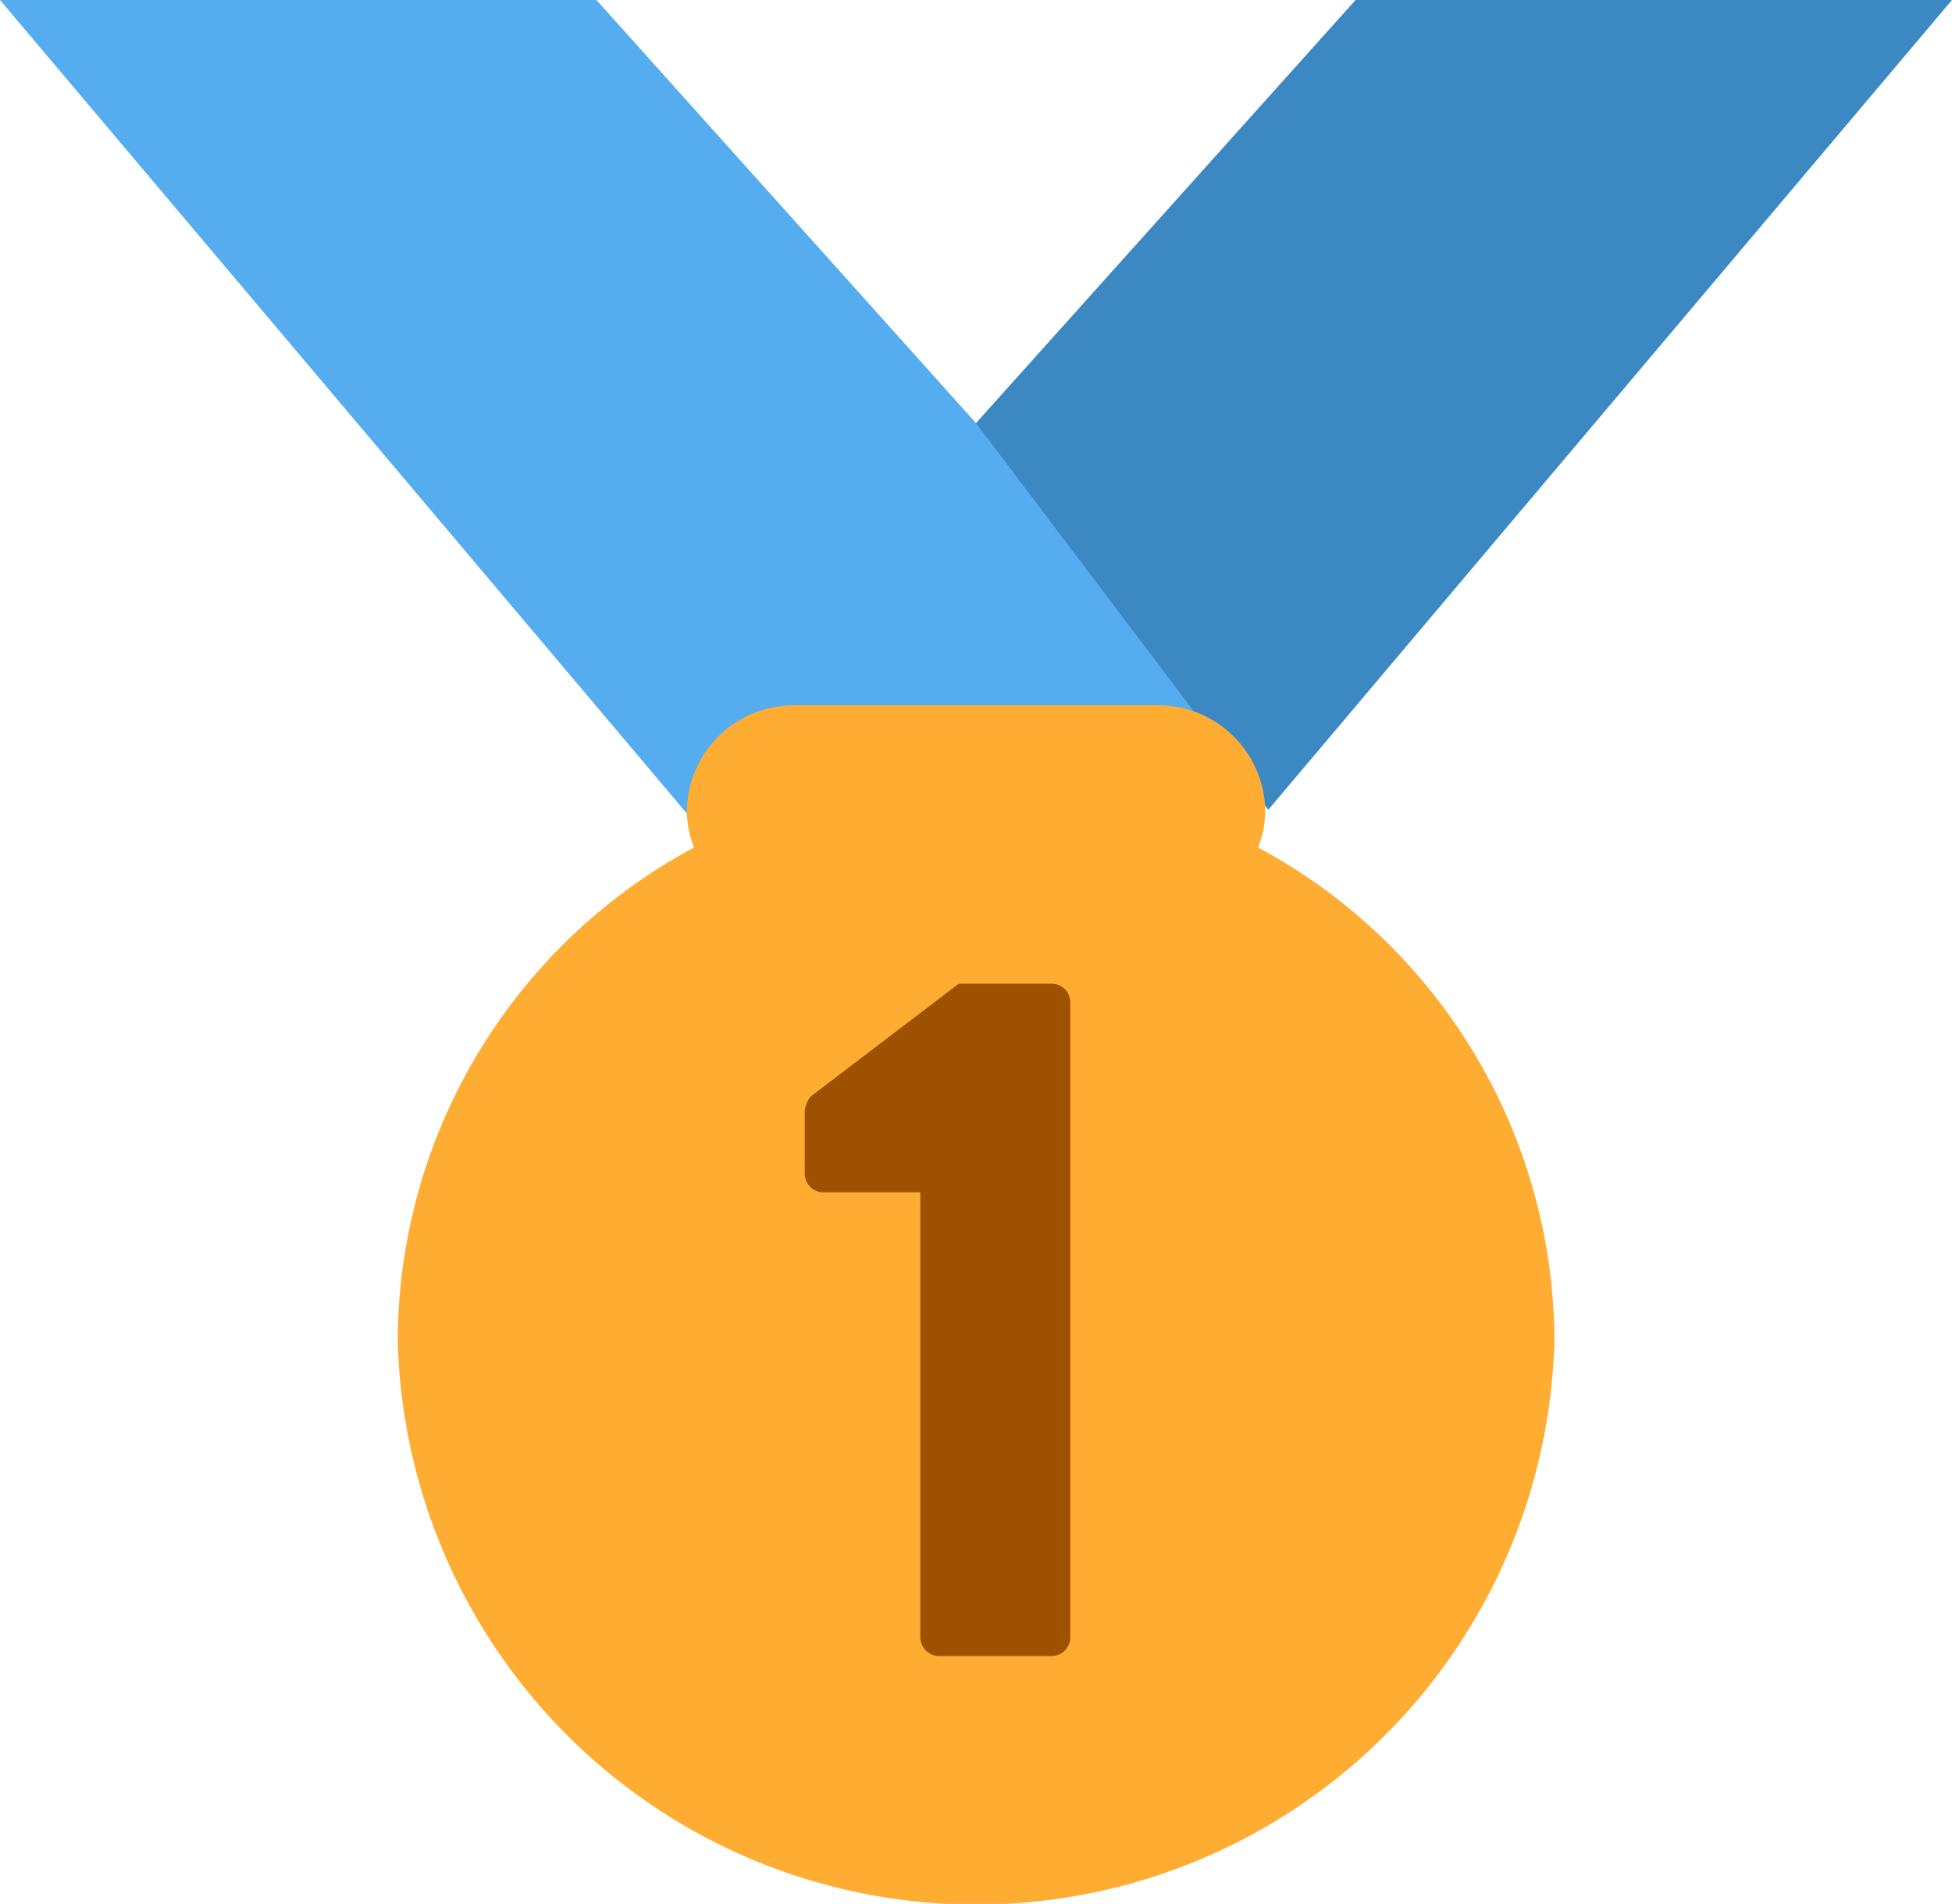
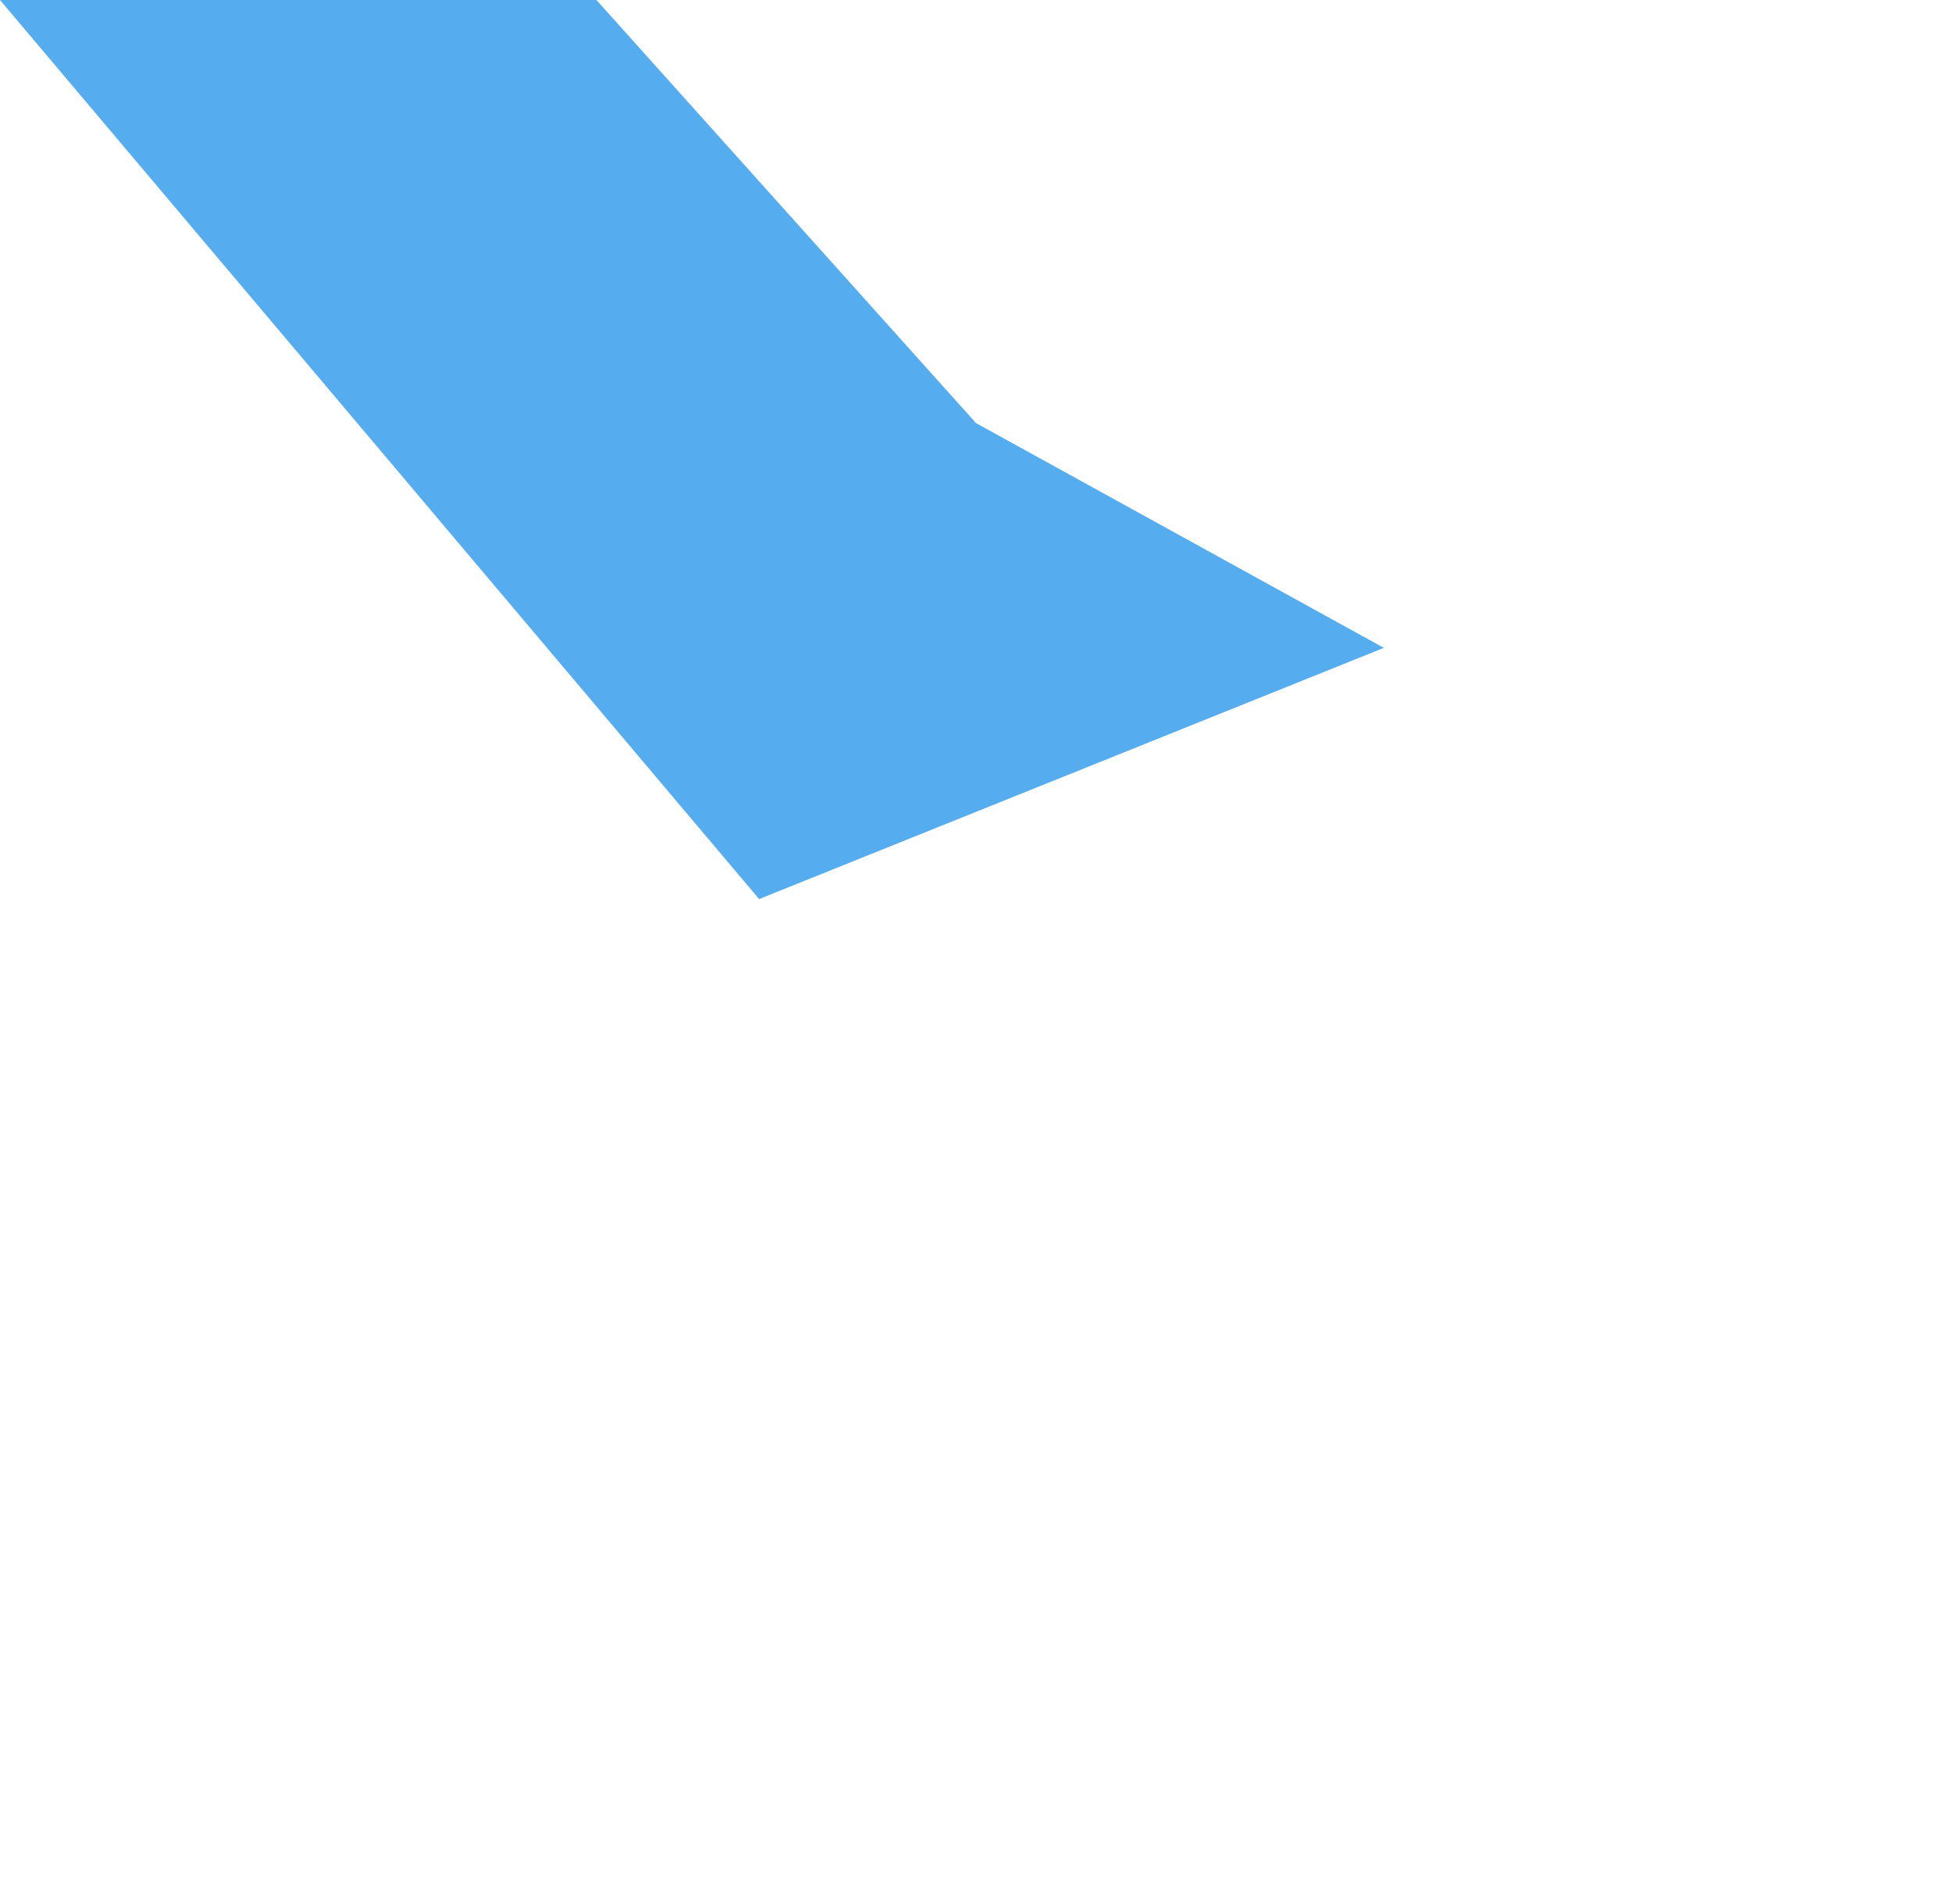
<svg xmlns="http://www.w3.org/2000/svg" width="59.142" height="57.672" viewBox="0 0 59.142 57.672">
  <g id="Group_32" data-name="Group 32" transform="translate(-4152.38 -2482.42)">
    <path id="Path_97" data-name="Path 97" d="M4181.951,2495.236l-11.5-12.816H4152.38l23,27.234,18.928-7.609Z" fill="#55acee" />
-     <path id="Path_98" data-name="Path 98" d="M4193.451,2482.42l-11.5,12.816,8.855,11.714,2.015-2.385,18.7-22.145Z" fill="#3b88c3" />
-     <path id="Path_99" data-name="Path 99" d="M4190.5,2508.094a3.139,3.139,0,0,0,.215-1.11,3.246,3.246,0,0,0-3.286-3.2h-10.952a3.246,3.246,0,0,0-3.286,3.2,3.086,3.086,0,0,0,.215,1.11,17.015,17.015,0,0,0-8.976,14.91,17.528,17.528,0,0,0,35.046,0A17.015,17.015,0,0,0,4190.5,2508.094Z" fill="#ffac33" />
-     <path id="Path_100" data-name="Path 100" d="M4184.257,2512.218h-2.827l-4.485,3.415a.834.834,0,0,0-.184.449v1.887a.569.569,0,0,0,.554.567h2.948v13.479a.576.576,0,0,0,.584.569h3.41a.569.569,0,0,0,.552-.569v-19.23A.568.568,0,0,0,4184.257,2512.218Z" fill="#9e5200" />
  </g>
</svg>